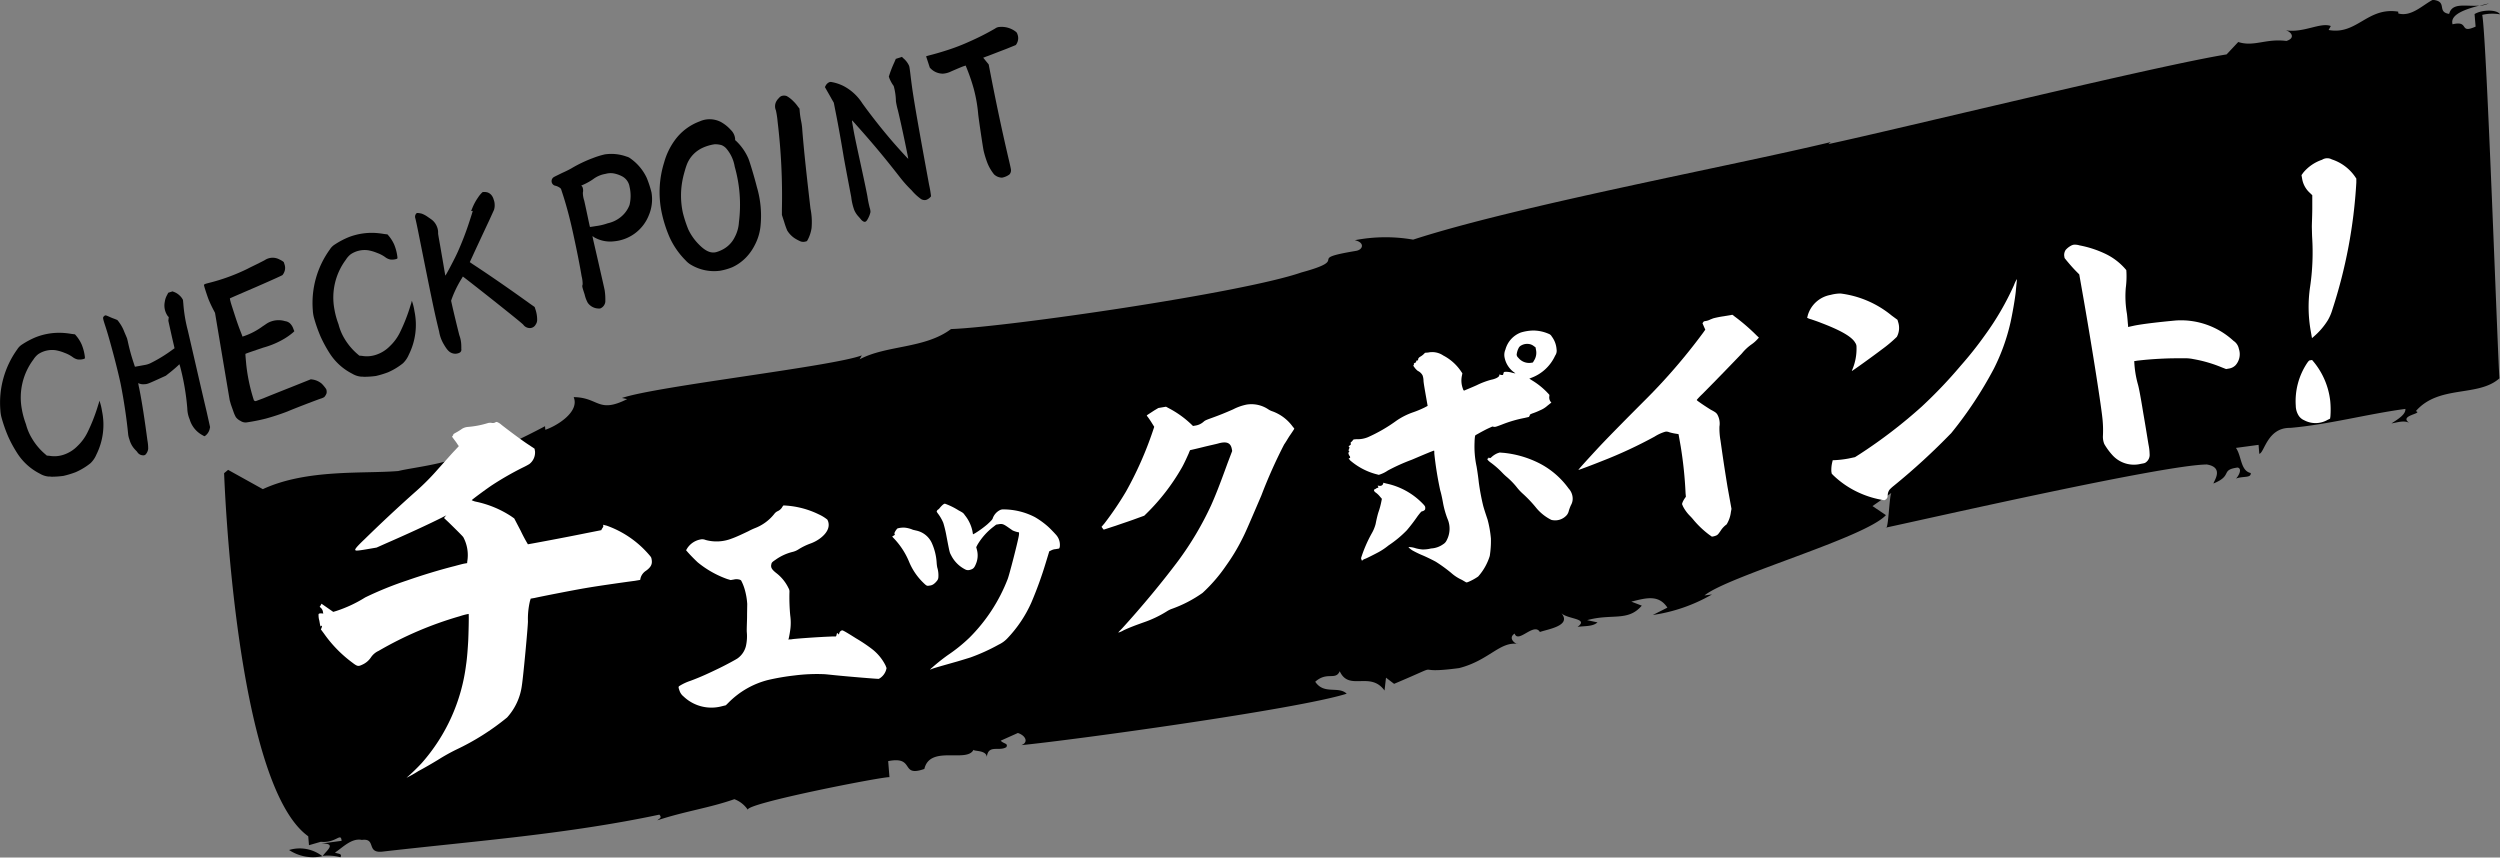
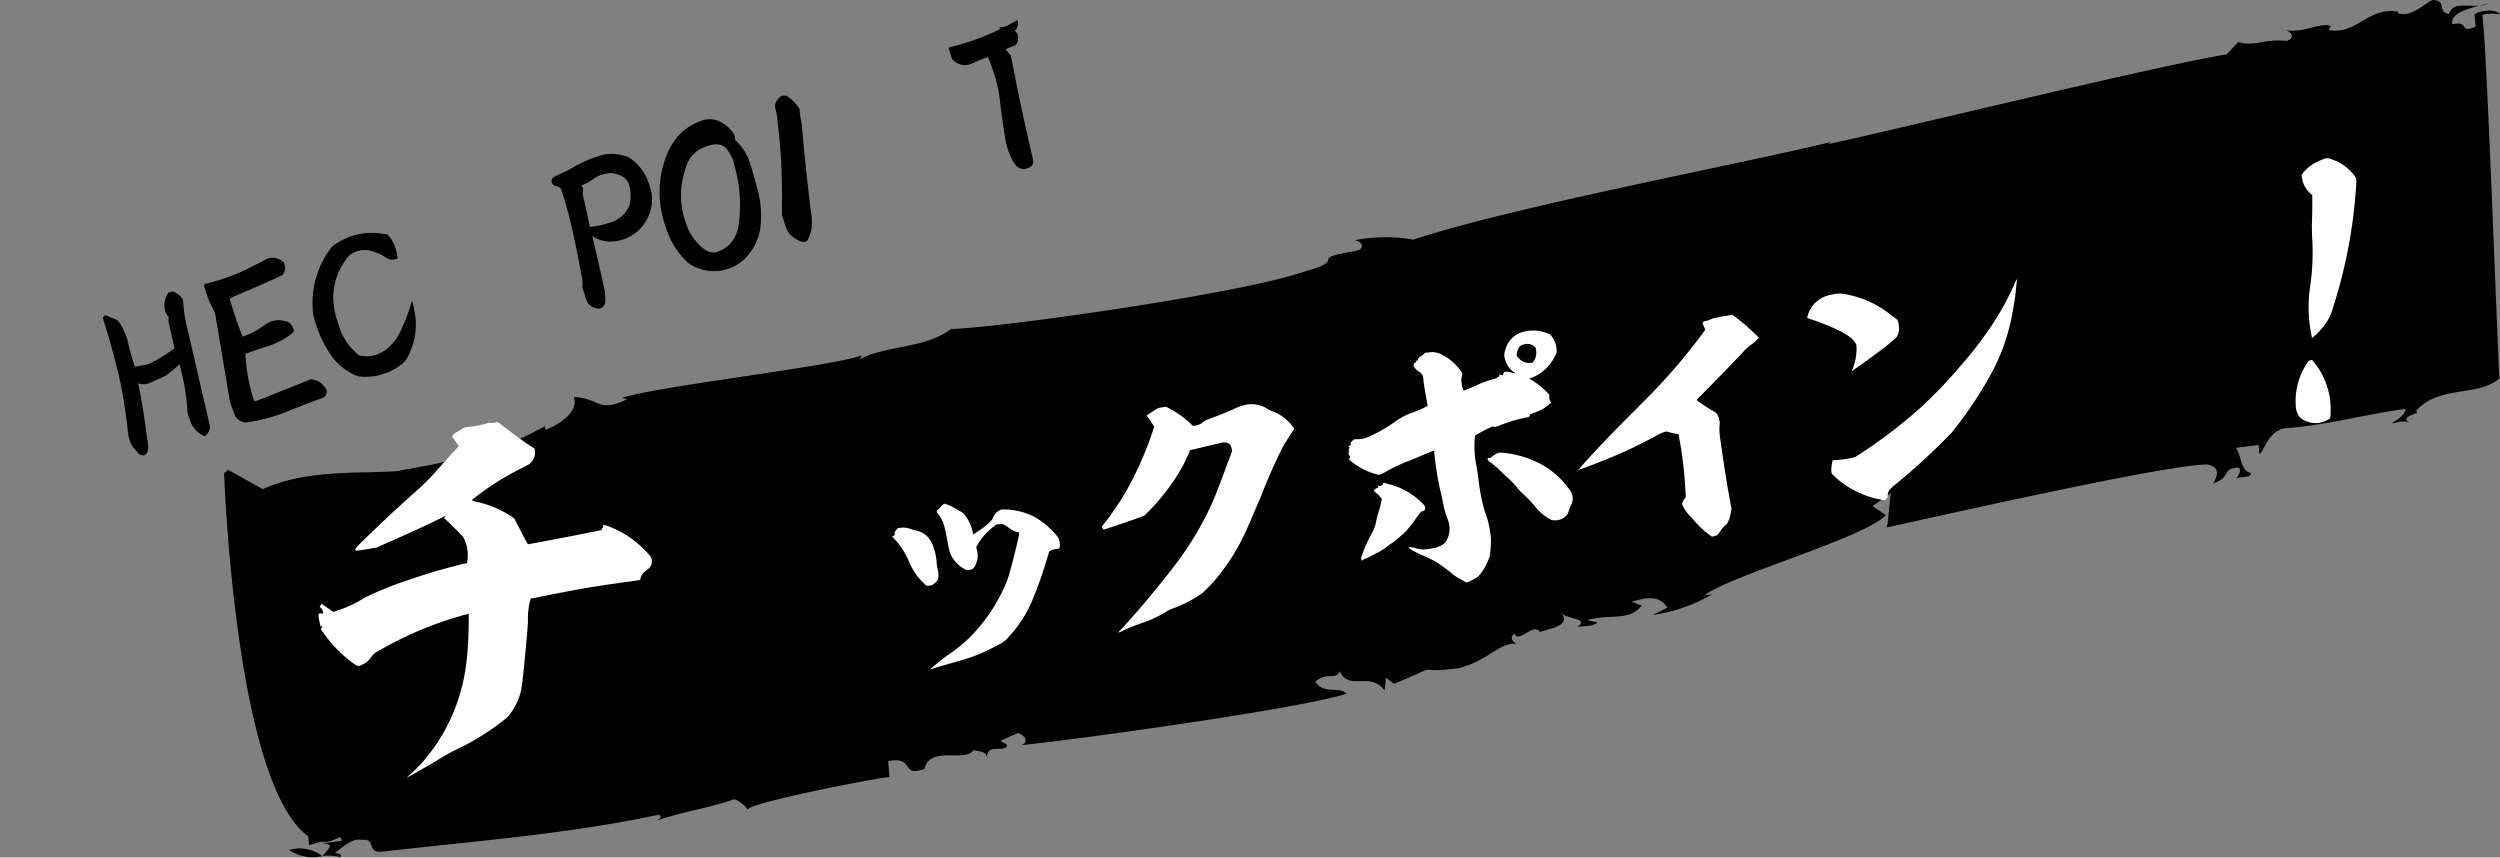
<svg xmlns="http://www.w3.org/2000/svg" width="125.44" height="43.028" viewBox="0 0 125.44 43.028">
  <rect x="0" y="0" width="125.44" height="43.028" fill="#808080" stroke="none" />
  <g id="グループ_7939" data-name="グループ 7939" transform="translate(-516.136 -2729.985)">
    <g id="グループ_7963" data-name="グループ 7963" transform="translate(527.383 2729.985)">
      <path id="パス_26652" data-name="パス 26652" d="M551.612,2835.56a2.176,2.176,0,0,0,1.67.31A1.845,1.845,0,0,0,551.612,2835.56Z" transform="translate(-548.355 -2792.91)" />
      <path id="パス_26653" data-name="パス 26653" d="M555.709,2836.453a.049.049,0,0,1,.008-.008H555.7A.1.1,0,0,1,555.709,2836.453Z" transform="translate(-550.769 -2793.486)" />
      <path id="パス_26654" data-name="パス 26654" d="M820.919,2730.4l-.473.121A1.315,1.315,0,0,0,820.919,2730.4Z" transform="translate(-707.282 -2730.231)" />
      <path id="パス_26655" data-name="パス 26655" d="M577.028,2768.983l-.065-.808c1.378-.273.578.83,1.816.392.281-1.215,2.142-.285,2.467-.964.007.091.639.006.667.364.073-.645.615-.263.979-.493.11-.2-.14-.161-.282-.325l.861-.386c.391.128.548.47.177.609,2.4-.229,13.84-1.794,16.322-2.58-.416-.4-1.14.062-1.579-.6.593-.532,1.017-.046,1.23-.528.467,1.025,1.527-.023,2.247.969l.074-.645.406.309c2.831-1.193.615-.437,3.262-.79,1.5-.381,2.054-1.362,2.958-1.21-.127.017-.533-.292-.171-.522.171.522.971-.582,1.267-.079.371-.14,1.631-.308,1.067-.958.283.324,1.423.262.823.7.379-.05.764-.011,1-.224l-.521-.112c1.246-.347,2.047.088,2.743-.729l-.524-.2c.748-.19,1.371-.365,1.809.3l-.734.37a8.307,8.307,0,0,0,2.972-1.031l-.378.051c1.193-.975,8.053-2.894,9.106-4.031l-.675-.454.965-.673c-.126.017-.155,1.919-.3,1.755,2.254-.481,13.948-3.15,16.113-3.169.9.151.325.862.333.953.986-.4.327-.679,1.21-.8.258.056.036.449-.083.554.37-.139.762-.011.741-.279-.518-.113-.451-.847-.742-1.26l1.135-.153.036.449c.253-.034.4-1.322,1.55-1.3,1.9-.163,3.89-.7,5.781-.953.022.269-.34.5-.7.728.253-.034.623-.174.891-.028-.543-.38.725-.459.333-.588,1.162-1.334,3.126-.689,4.195-1.647-.083-.986-.64-17.087-.863-18.235a2.214,2.214,0,0,1,.891-.028c-.15-.252-.913-.24-1.276-.012l.052.628c-.861.388-.283-.325-1.156-.116-.145-.494.645-.756,1.35-.94-.655.063-1.366-.183-1.521.418-.645-.095-.052-.628-.822-.705-.49.247-1.075.868-1.729.683l-.007-.091c-1.549-.245-2.067,1.184-3.49.921l.11-.2c-.525-.2-1.369.363-2.273.213.26.055.541.38.045.537-1.032-.134-1.632.309-2.417.052l-.585.623c-3.4.544-16.6,3.775-19.98,4.5l.117-.1c-5.122,1.227-15.742,3.2-20.953,4.894a8.077,8.077,0,0,0-2.927.029c.519.112.422.487.043.538-2.638.442-.112.37-2.728,1.081-2.971,1.031-14.779,2.738-17.575,2.839-1.319.992-3.246.8-4.587,1.52l.111-.2c-1.482.56-10.3,1.544-12.034,2.138l.26.057c-1.469.739-1.41-.084-2.683-.1.317.772-.927,1.481-1.423,1.638l-.015-.179a34.276,34.276,0,0,1-3.586,1.655l-.036-.449c-.964.672-2.987.853-3.737,1.043-1.771.147-4.6-.11-6.8.91l-1.743-.968-.2.166s.529,15.579,4.221,18.219l.037.448.595-.172c.769.079,1.006-.494,1.042-.047l-1.007.135c.755-.011.291.317.06.619a2.482,2.482,0,0,1,.888.069c.111-.2-.141-.162-.273-.236.363-.229.83-.745,1.348-.633.756-.1.186.7,1.068.583,4.669-.534,9.228-.871,13.861-1.852.141.162.014.179-.1.286,1.365-.455,2.624-.623,3.862-1.061a1.387,1.387,0,0,1,.682.543C569.642,2770.32,576.894,2768.91,577.028,2768.983Z" transform="translate(-543.645 -2729.985)" />
    </g>
    <g id="新しい温泉体験を知る" transform="translate(516.136 2731.334)">
      <g id="グループ_7964" data-name="グループ 7964">
-         <path id="パス_26656" data-name="パス 26656" d="M519.215,2771.368a3.688,3.688,0,0,1,.5.053l.183.023.034.04a1.856,1.856,0,0,1,.3.465,2.369,2.369,0,0,1,.162.62c.009.089.009.089-.076.116a.755.755,0,0,1-.282.019.646.646,0,0,1-.257-.121,1.633,1.633,0,0,0-.4-.209,2.171,2.171,0,0,0-.446-.132,1.258,1.258,0,0,0-.883.2,1.055,1.055,0,0,0-.241.271,3.178,3.178,0,0,0-.577,2.486,4.185,4.185,0,0,0,.208.758,2.628,2.628,0,0,0,.3.71,3.085,3.085,0,0,0,.66.786l.086.075.128.01a1.449,1.449,0,0,0,.7-.049,1.732,1.732,0,0,0,.711-.442,2.382,2.382,0,0,0,.493-.667,8.866,8.866,0,0,0,.549-1.407c.038-.1.052-.189.058-.2a2.761,2.761,0,0,1,.129.519,3.347,3.347,0,0,1-.283,2.187,1.285,1.285,0,0,1-.292.429,3.289,3.289,0,0,1-.749.453,4.534,4.534,0,0,1-.61.185,4.428,4.428,0,0,1-.605.042.607.607,0,0,0-.137-.008,1.028,1.028,0,0,1-.439-.144,2.9,2.9,0,0,1-1.145-1.039,6.61,6.61,0,0,1-.443-.815,7.41,7.41,0,0,1-.343-.98,1.762,1.762,0,0,1-.053-.349A4.581,4.581,0,0,1,517,2772.2a.78.78,0,0,1,.257-.255,4.082,4.082,0,0,1,.686-.362A3.216,3.216,0,0,1,519.215,2771.368Z" transform="translate(-516.136 -2756.017)" />
        <path id="パス_26657" data-name="パス 26657" d="M532.058,2766.287l.215-.069.071.028a.831.831,0,0,1,.272.167.78.78,0,0,1,.178.229c.006.018.011.1.02.186a7.454,7.454,0,0,0,.224,1.344c.329,1.412.649,2.826.945,4.075l.174.78-.016.076a.6.6,0,0,1-.151.293.88.88,0,0,1-.088.078c-.025.019-.038.012-.127-.04a1.328,1.328,0,0,1-.413-.347,1.31,1.31,0,0,1-.229-.446,1.484,1.484,0,0,1-.119-.552,12.014,12.014,0,0,0-.366-2.124l-.031-.092-.094.091c-.134.124-.353.307-.478.4l-.106.085-.439.2c-.467.211-.5.223-.647.228a.547.547,0,0,1-.248-.033l-.059-.022.009.028c.006.019.02.126.048.239.146.727.275,1.592.409,2.6a2.174,2.174,0,0,1,.039.435.513.513,0,0,1-.126.275.159.159,0,0,1-.14.045.344.344,0,0,1-.281-.165c-.021-.034-.08-.086-.114-.126a1.147,1.147,0,0,1-.278-.5,1.1,1.1,0,0,1-.069-.3c-.068-.712-.212-1.683-.372-2.488-.051-.248-.209-.92-.393-1.6s-.271-.982-.38-1.314c-.136-.415-.13-.427-.058-.49.047-.046.066-.052.162-.011.046.015.17.078.288.121s.2.079.213.085a1.219,1.219,0,0,1,.108.139,1.922,1.922,0,0,1,.241.452l.137.323.036.141a9.714,9.714,0,0,0,.276,1.031l.085.259.019-.005c.05-.006.361-.065.507-.091a1.11,1.11,0,0,0,.242-.078,7.261,7.261,0,0,0,1.092-.664c.066-.052.119-.079.125-.091s-.072-.313-.156-.693l-.152-.685.02-.189-.043-.038a.919.919,0,0,1-.156-.724.97.97,0,0,1,.115-.342Z" transform="translate(-523.616 -2752.947)" />
        <path id="パス_26658" data-name="パス 26658" d="M544.963,2762.125a1.3,1.3,0,0,1,.164.09l.055.043.036.111a.528.528,0,0,1,.013.321.591.591,0,0,1-.113.22c-.016.015-.356.175-1.33.6-.723.312-1.3.559-1.308.571a.738.738,0,0,0,.03.153c.021.1.1.326.217.694.163.5.231.67.355.986l.028.083.084-.027a3.454,3.454,0,0,0,.932-.491c.069-.042.2-.136.237-.157a1.122,1.122,0,0,1,.885-.1.441.441,0,0,1,.257.122.7.7,0,0,1,.165.283l.043.1-.063.061a3.214,3.214,0,0,1-.59.4,4.228,4.228,0,0,1-.9.36c-.5.17-.89.3-.9.317s.025.359.039.528a8.925,8.925,0,0,0,.352,1.7l.036.11.037.019.046.015.386-.143c.208-.087.838-.339,1.385-.555l1-.4.065.009a.935.935,0,0,1,.482.212,1.853,1.853,0,0,1,.224.274.388.388,0,0,1,.017.208.58.58,0,0,1-.114.189.741.741,0,0,1-.2.084c-.47.171-1.321.5-1.647.639a11.335,11.335,0,0,1-1.089.358,9.319,9.319,0,0,1-.93.186.442.442,0,0,1-.332-.068.663.663,0,0,1-.237-.189,1.56,1.56,0,0,1-.113-.25c-.034-.1-.1-.282-.139-.393l-.06-.215-.369-2.193-.366-2.184-.052-.1a6.075,6.075,0,0,1-.268-.566c-.058-.144-.2-.577-.227-.691-.024-.074.013-.085.212-.139a9.716,9.716,0,0,0,1.99-.727c.087-.049.3-.148.461-.229s.346-.172.39-.2A.713.713,0,0,1,544.963,2762.125Z" transform="translate(-530.944 -2750.457)" />
        <path id="パス_26659" data-name="パス 26659" d="M557.572,2758.94a3.775,3.775,0,0,1,.5.054l.183.022.034.04a1.88,1.88,0,0,1,.3.466,2.371,2.371,0,0,1,.162.619c.009.09.009.09-.075.116a.747.747,0,0,1-.283.019.623.623,0,0,1-.256-.121,1.637,1.637,0,0,0-.4-.208,2.131,2.131,0,0,0-.446-.133,1.256,1.256,0,0,0-.883.2,1.046,1.046,0,0,0-.241.271,3.177,3.177,0,0,0-.576,2.486,4.1,4.1,0,0,0,.208.758,2.609,2.609,0,0,0,.294.71,3.107,3.107,0,0,0,.661.786l.086.075.127.01a1.448,1.448,0,0,0,.7-.049,1.731,1.731,0,0,0,.711-.441,2.409,2.409,0,0,0,.493-.667,8.857,8.857,0,0,0,.549-1.407c.038-.1.052-.189.058-.2a2.755,2.755,0,0,1,.129.519,3.351,3.351,0,0,1-.283,2.188,1.3,1.3,0,0,1-.292.429,3.291,3.291,0,0,1-.749.453,4.558,4.558,0,0,1-.609.185,4.309,4.309,0,0,1-.606.041.68.68,0,0,0-.137-.007,1.039,1.039,0,0,1-.44-.145,2.9,2.9,0,0,1-1.145-1.039,6.723,6.723,0,0,1-.443-.815,7.4,7.4,0,0,1-.343-.98,1.752,1.752,0,0,1-.052-.349,4.575,4.575,0,0,1,.854-3.053.777.777,0,0,1,.257-.255,4.046,4.046,0,0,1,.686-.362A3.219,3.219,0,0,1,557.572,2758.94Z" transform="translate(-538.812 -2748.604)" />
-         <path id="パス_26660" data-name="パス 26660" d="M567.183,2754.919a1.064,1.064,0,0,1,.239.036,1.279,1.279,0,0,1,.315.174c.053.034.132.09.145.1a.812.812,0,0,1,.3.382.761.761,0,0,1,.056.328c0,.062.068.4.186,1.1.1.559.168,1.015.181,1.021s.466-.842.608-1.162a15.1,15.1,0,0,0,.606-1.578c.067-.205.159-.489.156-.5s-.022,0-.04,0l-.041,0,.041-.095a2.682,2.682,0,0,1,.312-.589,1.36,1.36,0,0,1,.223-.264.6.6,0,0,1,.242.014.441.441,0,0,1,.216.155.6.6,0,0,1,.1.212.691.691,0,0,1,.048.24.749.749,0,0,1-.034.275c-.013.024-.114.25-.234.513-.231.491-.673,1.437-.847,1.818l-.133.287.145.1c.867.567,1.882,1.271,2.841,1.962l.269.189.057.175a1.622,1.622,0,0,1,.068.457.4.4,0,0,1-.073.247.328.328,0,0,1-.3.178.407.407,0,0,1-.325-.171c-.083-.1-2.064-1.671-2.878-2.3l-.151-.115-.059.1a5.452,5.452,0,0,0-.505,1.037l-.026.079.042.19c.116.513.266,1.126.368,1.531a1.557,1.557,0,0,1,.1.518c0,.052.006.111,0,.141.015.108,0,.162-.064.214a.466.466,0,0,1-.379.041c-.161-.051-.271-.168-.44-.46a1.8,1.8,0,0,1-.228-.63c-.243-.992-.347-1.5-1.055-5.039-.065-.325-.128-.611-.137-.637a.242.242,0,0,1,.036-.236A.154.154,0,0,1,567.183,2754.919Z" transform="translate(-546.256 -2745.582)" />
        <path id="パス_26661" data-name="パス 26661" d="M586.5,2749.144a2.255,2.255,0,0,1,1.088.11.54.54,0,0,1,.21.105,2.466,2.466,0,0,1,.8.957,5.165,5.165,0,0,1,.242.737,2.056,2.056,0,0,1-.137,1.154,2.077,2.077,0,0,1-1.749,1.3,1.612,1.612,0,0,1-.985-.2c-.04-.028-.083-.065-.089-.053s.135.6.3,1.329.311,1.357.314,1.4a3.127,3.127,0,0,1,.029.562.411.411,0,0,1-.217.313c-.053.027-.084.027-.2.014a.678.678,0,0,1-.463-.28,1.6,1.6,0,0,1-.157-.418c-.13-.4-.133-.406-.1-.506a1.6,1.6,0,0,0-.052-.411c-.106-.638-.261-1.393-.425-2.145-.141-.647-.287-1.221-.478-1.833l-.13-.4-.034-.04a.653.653,0,0,0-.235-.118.237.237,0,0,1-.083-.442c.025-.018.2-.1.4-.2.243-.108.383-.183.47-.232a6.641,6.641,0,0,1,1.088-.52A4.168,4.168,0,0,1,586.5,2749.144Zm-.591,1.247a3.03,3.03,0,0,1-.534.293l-.062.03.028.022a.151.151,0,0,1,.043.067.465.465,0,0,1,.013.26,1.25,1.25,0,0,0,.068.4c.135.6.277,1.317.289,1.322s.236-.034.4-.058a2.817,2.817,0,0,0,.494-.127,1.532,1.532,0,0,0,.576-.256,1.429,1.429,0,0,0,.515-.663,1.988,1.988,0,0,0,0-.916.717.717,0,0,0-.4-.533,1.486,1.486,0,0,0-.405-.135.922.922,0,0,0-.394.024A1.414,1.414,0,0,0,585.909,2750.391Z" transform="translate(-556.151 -2742.747)" />
        <path id="パス_26662" data-name="パス 26662" d="M599.805,2744.826a1.226,1.226,0,0,1,.359.119,1.91,1.91,0,0,1,.5.4.7.7,0,0,1,.217.44l0,.07.059.052a2.685,2.685,0,0,1,.6.857c.079.178.336,1.053.431,1.44a5.094,5.094,0,0,1,.179,2.02,2.623,2.623,0,0,1-.3.932,2.506,2.506,0,0,1-.471.639,2.3,2.3,0,0,1-.631.436,2.967,2.967,0,0,1-.631.181,2.268,2.268,0,0,1-1.45-.3,1.1,1.1,0,0,1-.268-.219,3.958,3.958,0,0,1-.8-1.149,6.465,6.465,0,0,1-.384-1.171,4.984,4.984,0,0,1,.106-2.6,3.462,3.462,0,0,1,.541-1.12,2.694,2.694,0,0,1,1.24-.936A1.216,1.216,0,0,1,599.805,2744.826Zm-.67,1.476a1.526,1.526,0,0,0-.7.846c-.044.117-.134.44-.163.572a4.076,4.076,0,0,0-.01,1.795,6.423,6.423,0,0,0,.269.82,2.685,2.685,0,0,0,.525.749c.326.334.595.462.872.394a1.676,1.676,0,0,0,.389-.166,1.384,1.384,0,0,0,.548-.593,1.806,1.806,0,0,0,.208-.748,7,7,0,0,0-.212-2.783,1.861,1.861,0,0,0-.424-.913.635.635,0,0,0-.24-.168,1.176,1.176,0,0,0-.345-.042A2.208,2.208,0,0,0,599.135,2746.3Z" transform="translate(-563.996 -2740.175)" />
        <path id="パス_26663" data-name="パス 26663" d="M611.843,2741.9a1.477,1.477,0,0,1,.333.259,1.794,1.794,0,0,1,.237.281l.071.089.011.129a4.083,4.083,0,0,0,.073.506,2.969,2.969,0,0,1,.058.46c.1,1.229.231,2.37.408,3.912a3.439,3.439,0,0,1,.056.99,1.832,1.832,0,0,1-.2.6l-.034.053-.065.02a.438.438,0,0,1-.236,0,2.173,2.173,0,0,1-.324-.171,1.263,1.263,0,0,1-.363-.383,4.051,4.051,0,0,1-.152-.43l-.114-.35,0-.276a31.2,31.2,0,0,0-.214-4.391,4.752,4.752,0,0,0-.085-.574.517.517,0,0,1,.016-.453.7.7,0,0,1,.122-.161.448.448,0,0,1,.113-.1A.388.388,0,0,1,611.843,2741.9Z" transform="translate(-572.369 -2738.429)" />
-         <path id="パス_26664" data-name="パス 26664" d="M620.934,2737.161l.308-.1.061.062a1.077,1.077,0,0,1,.28.348c.03.061.034.07.074.383.087.736.137,1.076.317,2.129.245,1.407.424,2.359.628,3.484a5.549,5.549,0,0,1,.1.589.52.52,0,0,1-.249.182.343.343,0,0,1-.251-.042,2.56,2.56,0,0,1-.474-.439,6.192,6.192,0,0,1-.6-.673c-.82-1.051-1.4-1.742-2.323-2.77-.049-.055-.064-.071-.068-.05s.024.166.056.359c.059.337.107.576.37,1.786.245,1.123.322,1.515.346,1.65a5.5,5.5,0,0,0,.116.574.706.706,0,0,1,.038.212,1.226,1.226,0,0,1-.121.323c-.076.146-.126.182-.2.167a.4.4,0,0,1-.167-.131c-.034-.04-.1-.12-.117-.135a1.159,1.159,0,0,1-.208-.32,2.818,2.818,0,0,1-.152-.653c-.2-1.047-.354-1.863-.392-2.1-.095-.571-.242-1.43-.406-2.242l-.077-.393-.1-.173c-.052-.095-.15-.268-.22-.388l-.126-.224.032-.061a.386.386,0,0,1,.178-.179.2.2,0,0,1,.13-.011,2.159,2.159,0,0,1,.628.216,2.489,2.489,0,0,1,.908.849c.476.663,1.089,1.434,1.618,2.038.264.3.682.76.688.747s-.3-1.521-.519-2.43a3.7,3.7,0,0,1-.1-.458,3.06,3.06,0,0,0-.09-.683.29.29,0,0,0-.07-.15,1.919,1.919,0,0,1-.162-.305l-.034-.1.041-.125a5.424,5.424,0,0,1,.232-.583Z" transform="translate(-575.986 -2735.556)" />
-         <path id="パス_26665" data-name="パス 26665" d="M633.47,2733.333a1.168,1.168,0,0,1,.82.237.205.205,0,0,1,.08.117.541.541,0,0,1-.023.465.289.289,0,0,1-.062.091l-.474.192c-.651.249-.75.29-.925.356-.084.027-.174.066-.193.072l-.037.012.276.339.015.076c.315,1.65.643,3.215,1.014,4.787.048.208.093.408.089.429a.3.3,0,0,1-.079.229.9.9,0,0,1-.371.159.594.594,0,0,1-.4-.166,2.261,2.261,0,0,1-.321-.539,4.936,4.936,0,0,1-.2-.638c-.042-.19-.259-1.669-.273-1.837a7.459,7.459,0,0,0-.222-1.272,9.693,9.693,0,0,0-.394-1.137l-.012-.036-.13.042c-.165.063-.427.177-.607.255a1.08,1.08,0,0,1-.407.11.866.866,0,0,1-.594-.238l-.062-.062-.187-.571.094-.03c.342-.089.56-.148.98-.283a10.081,10.081,0,0,0,1.08-.417,12.875,12.875,0,0,0,1.309-.663A.4.4,0,0,1,633.47,2733.333Z" transform="translate(-583.323 -2733.329)" />
+         <path id="パス_26665" data-name="パス 26665" d="M633.47,2733.333a1.168,1.168,0,0,1,.82.237.205.205,0,0,1,.08.117.541.541,0,0,1-.023.465.289.289,0,0,1-.062.091l-.474.192l-.037.012.276.339.015.076c.315,1.65.643,3.215,1.014,4.787.048.208.093.408.089.429a.3.3,0,0,1-.079.229.9.9,0,0,1-.371.159.594.594,0,0,1-.4-.166,2.261,2.261,0,0,1-.321-.539,4.936,4.936,0,0,1-.2-.638c-.042-.19-.259-1.669-.273-1.837a7.459,7.459,0,0,0-.222-1.272,9.693,9.693,0,0,0-.394-1.137l-.012-.036-.13.042c-.165.063-.427.177-.607.255a1.08,1.08,0,0,1-.407.11.866.866,0,0,1-.594-.238l-.062-.062-.187-.571.094-.03c.342-.089.56-.148.98-.283a10.081,10.081,0,0,0,1.08-.417,12.875,12.875,0,0,0,1.309-.663A.4.4,0,0,1,633.47,2733.333Z" transform="translate(-583.323 -2733.329)" />
      </g>
    </g>
    <g id="新しい温泉体験を知る-2" data-name="新しい温泉体験を知る" transform="translate(532.117 2737.922)">
      <g id="グループ_7965" data-name="グループ 7965">
        <path id="パス_26666" data-name="パス 26666" d="M562.7,2782.7a4.626,4.626,0,0,0,1.041-.2.492.492,0,0,1,.158-.007.278.278,0,0,0,.177-.011.213.213,0,0,1,.094-.035.738.738,0,0,1,.246.154c.393.307,1.035.786,1.349.989l.3.2.024.134a.731.731,0,0,1-.287.639,3.67,3.67,0,0,1-.328.174,15.278,15.278,0,0,0-1.52.87c-.286.187-1.044.749-1.04.768a.829.829,0,0,0,.233.079,5.154,5.154,0,0,1,1.74.724l.159.111.33.632a7.547,7.547,0,0,0,.356.666c.02,0,1.756-.32,2.91-.556l.77-.152.045-.086c.048-.068.064-.089.057-.128l-.01-.058.187.047a5.017,5.017,0,0,1,2.081,1.413c.15.171.15.171.17.286.04.229-.033.38-.281.56a.643.643,0,0,0-.275.362l-.022.1-.271.046c-.487.064-1.77.244-2.447.36-.7.119-2.256.426-2.581.5l-.193.033-.038.125a3.934,3.934,0,0,0-.1,1.019c0,.236-.224,2.693-.308,3.238a2.967,2.967,0,0,1-.738,1.581,12.286,12.286,0,0,1-2.565,1.619,9.823,9.823,0,0,0-.906.509c-.27.165-.7.415-.977.56a6.559,6.559,0,0,1-.6.339,10.111,10.111,0,0,0,.766-.741,9.172,9.172,0,0,0,2.223-4.922c.056-.364.088-.86.108-1.2.014-.258.043-1.344.02-1.36a3.1,3.1,0,0,0-.438.114,17.965,17.965,0,0,0-4.077,1.74.933.933,0,0,0-.382.321,1.013,1.013,0,0,1-.433.369c-.2.094-.242.1-.494-.093a6.341,6.341,0,0,1-1.433-1.465l-.156-.209.028-.064c.029-.064.038-.124.019-.121s-.019,0-.036.025c-.035.026-.038.007-.088-.28a.955.955,0,0,1-.038-.328c.032-.044.113-.038.193-.033l.042.013-.017-.1a.33.33,0,0,0-.092-.181l-.072-.066.048-.068.045-.086.589.41.152-.046a6.566,6.566,0,0,0,1.454-.681,17.317,17.317,0,0,1,2.1-.851c.77-.269,1.658-.539,2.4-.725.19-.052.4-.108.477-.121l.135-.023.006-.08a1.91,1.91,0,0,0-.2-1.225c-.052-.07-.39-.405-.75-.756l-.214-.2.048-.067.067-.071-.055.029c-.8.412-2.058.981-3.02,1.4l-.425.19-.522.089c-.426.073-.506.068-.529.052-.045-.031-.072-.067.458-.57.73-.715,1.67-1.6,2.584-2.408a12.029,12.029,0,0,0,1.1-1.112c.334-.371.7-.788.817-.907l.218-.234-.052-.07a2.42,2.42,0,0,0-.159-.228l-.13-.175.048-.067c.032-.044.051-.048.013-.042s0-.02.141-.1a2.972,2.972,0,0,0,.305-.19A.669.669,0,0,1,562.7,2782.7Z" transform="translate(-555.225 -2769.214)" fill="#fff" />
-         <path id="パス_26667" data-name="パス 26667" d="M604.676,2792.833a4.434,4.434,0,0,1,1.771.448,2.026,2.026,0,0,1,.427.262.544.544,0,0,1,.049.117c.08.292-.081.585-.431.84a1.863,1.863,0,0,1-.478.249,3.171,3.171,0,0,0-.572.279.933.933,0,0,1-.314.137,2.5,2.5,0,0,0-.861.4c-.139.094-.189.13-.2.216-.042.16.018.261.232.433a2.1,2.1,0,0,1,.629.77.319.319,0,0,1,.047.187,9.638,9.638,0,0,0,.04,1.191,2.649,2.649,0,0,1,.011.625,5.28,5.28,0,0,1-.09.531l-.02.045.041-.007c.027,0,.112,0,.18-.016.429-.046,1.35-.106,1.882-.127.139-.01.267,0,.281-.007s.034-.047.041-.09.016-.073.029-.075.03.009.049.034l.035.036.018-.059a.2.2,0,0,1,.143-.151c.028,0,.055-.009.7.4a8.061,8.061,0,0,1,.767.51,2.4,2.4,0,0,1,.714.852l.051.131-.025.1a.762.762,0,0,1-.271.381.361.361,0,0,1-.1.059c-.041.008-1.529-.114-2.19-.182-.158-.015-.4-.043-.517-.051a8.792,8.792,0,0,0-1.5.061,11.634,11.634,0,0,0-1.356.232,4.269,4.269,0,0,0-1.985,1.148l-.121.118-.189.046a2.023,2.023,0,0,1-1.934-.49.618.618,0,0,1-.2-.286c-.056-.157-.063-.2-.013-.234a2.592,2.592,0,0,1,.56-.263c.542-.2.96-.4,1.454-.638.35-.171.84-.436.915-.491a1.076,1.076,0,0,0,.415-.614,2.25,2.25,0,0,0,.043-.717c-.006-.195.015-.559.015-.8,0-.167.008-.516.008-.6a3.4,3.4,0,0,0-.131-.743,2.359,2.359,0,0,0-.174-.43.2.2,0,0,0-.108-.051.547.547,0,0,0-.253,0l-.165.028-.179-.053a4.979,4.979,0,0,1-1.473-.834c-.152-.141-.34-.332-.48-.488l-.106-.121.065-.108a1.019,1.019,0,0,1,.657-.433.431.431,0,0,1,.258.025,2.078,2.078,0,0,0,1.314-.071c.239-.083.6-.257.825-.364a3.391,3.391,0,0,1,.326-.154,2.286,2.286,0,0,0,.975-.709.457.457,0,0,1,.159-.139.5.5,0,0,0,.234-.193C604.629,2792.884,604.663,2792.836,604.676,2792.833Z" transform="translate(-581.344 -2775.409)" fill="#fff" />
        <path id="パス_26668" data-name="パス 26668" d="M626.274,2793.815a1.4,1.4,0,0,1,.385.1c.016.011.1.024.163.042a1.11,1.11,0,0,1,.8.629,2.812,2.812,0,0,1,.242.975,2,2,0,0,0,.029.245,1.346,1.346,0,0,1,.058.492.3.3,0,0,1-.079.194.8.8,0,0,1-.156.153.411.411,0,0,1-.212.077c-.123.021-.137.024-.307-.142a3.11,3.11,0,0,1-.724-1.073,3.809,3.809,0,0,0-.787-1.187l-.053-.061.064-.039c.039-.021.05-.036.064-.039s0-.028-.01-.054-.009-.054.057-.163c.045-.063.079-.111.107-.115A1.11,1.11,0,0,1,626.274,2793.815Zm2-1.206a3.525,3.525,0,0,1,.695.341c.218.116.234.127.31.239a1.882,1.882,0,0,1,.378.785l.031.176.116-.062a5.02,5.02,0,0,0,.6-.437c.207-.189.266-.254.282-.326a.743.743,0,0,1,.328-.377.348.348,0,0,1,.2-.049,3.439,3.439,0,0,1,1.577.385,4.084,4.084,0,0,1,.629.449c.117.1.34.332.446.453a.752.752,0,0,1,.175.6c-.018.06-.029.075-.042.078l-.178.03a.545.545,0,0,0-.214.064l-.092.043-.17.558a19.307,19.307,0,0,1-.731,2.019,6.318,6.318,0,0,1-1.22,1.81,1.422,1.422,0,0,1-.414.294,9.527,9.527,0,0,1-1.424.647c-.107.033-.4.125-.657.2-.483.138-.887.249-1.181.341-.094.031-.171.072-.187.061a9.788,9.788,0,0,1,.9-.726,8,8,0,0,0,1.075-.866,8.466,8.466,0,0,0,1.923-2.947c.078-.195.5-1.826.561-2.184.017-.143.012-.169-.029-.163a1.232,1.232,0,0,1-.284-.091l-.241-.167c-.225-.156-.284-.174-.463-.144l-.123.021-.137.107a3.156,3.156,0,0,0-.8.9l-.063.122.042.16a1.088,1.088,0,0,1-.062.693c-.078.194-.14.246-.3.288a.313.313,0,0,1-.2-.008,1.593,1.593,0,0,1-.731-.71c-.086-.167-.074-.1-.239-.961a5.708,5.708,0,0,0-.163-.683,2.137,2.137,0,0,0-.263-.457c-.074-.1-.076-.112-.054-.144.011-.016.02-.045.034-.048a.376.376,0,0,0,.109-.1,1.286,1.286,0,0,1,.143-.15A.282.282,0,0,1,628.277,2792.61Z" transform="translate(-596.848 -2775.276)" fill="#fff" />
        <path id="パス_26669" data-name="パス 26669" d="M654.188,2780.431l.384-.065.156.084a4.932,4.932,0,0,1,1.113.8l.086.083.137-.023a.789.789,0,0,0,.4-.195c.061-.052.086-.071.378-.176.438-.158.675-.255,1.094-.438a2.61,2.61,0,0,1,.677-.241,1.524,1.524,0,0,1,1.1.243.841.841,0,0,0,.215.1,2.166,2.166,0,0,1,.992.749l.09.11-.02.046c-.012.016-.1.156-.19.283s-.208.342-.3.469a25.218,25.218,0,0,0-1.144,2.562c-.74,1.728-.8,1.864-.979,2.214a9.706,9.706,0,0,1-.787,1.3,7.9,7.9,0,0,1-1.184,1.373,6.361,6.361,0,0,1-1.578.813,1.344,1.344,0,0,0-.232.123,5.617,5.617,0,0,1-1.159.547c-.372.134-.664.239-.99.392a1.161,1.161,0,0,1-.262.115c-.016-.011.081-.1.177-.2.994-1.089,2.041-2.354,2.829-3.409a15.87,15.87,0,0,0,1.643-2.773c.2-.452.38-.886.827-2.118l.232-.611-.017-.094c-.054-.311-.254-.4-.658-.291-.094.031-.461.107-.8.192s-.623.148-.637.151a1.653,1.653,0,0,0-.07.165c-.081.181-.243.543-.363.744a10.534,10.534,0,0,1-1.747,2.262l-.12.118-.278.1c-.411.154-.611.216-1.17.409-.281.09-.52.172-.547.177-.038.021-.038.021-.094-.053l-.055-.074.152-.179a16.08,16.08,0,0,0,1.075-1.59,17.987,17.987,0,0,0,1.344-3.028l.074-.222-.118-.189c-.06-.1-.155-.238-.192-.287s-.072-.085-.06-.1.2-.132.366-.243Z" transform="translate(-612.048 -2767.896)" fill="#fff" />
        <path id="パス_26670" data-name="パス 26670" d="M690.891,2771.083a1.966,1.966,0,0,1,.762.162.289.289,0,0,1,.165.139,1.2,1.2,0,0,1,.24.641.421.421,0,0,1-.071.318,2.126,2.126,0,0,1-1.16,1.1c-.066.025-.119.049-.132.051s.048.033.112.078a3.751,3.751,0,0,1,.769.606l.122.132,0,.056a.377.377,0,0,0,.047.271l.053.06-.2.16a1.24,1.24,0,0,1-.369.23,3.41,3.41,0,0,1-.342.142c-.094.03-.171.071-.168.084s-.009.029-.018.059l-.034.048-.217.05a6.315,6.315,0,0,0-1.14.334c-.264.1-.33.126-.4.111l-.073-.015-.248.113c-.13.064-.323.167-.426.226l-.18.1-.018.059a2.334,2.334,0,0,0-.021.281,4.754,4.754,0,0,0,.1,1.222c.056.324.1.678.112.8a11.556,11.556,0,0,0,.22,1.174c.04.146.073.253.222.7a5.543,5.543,0,0,1,.166.946,4.8,4.8,0,0,1-.058.874,2.787,2.787,0,0,1-.581,1.031,2.721,2.721,0,0,1-.528.285l-.069.012-.22-.129a2.1,2.1,0,0,1-.542-.353,7.578,7.578,0,0,0-.76-.552c-.094-.053-.358-.189-.633-.31a4.884,4.884,0,0,1-.555-.267c-.1-.067-.2-.148-.184-.164a1.111,1.111,0,0,1,.363.063,2.1,2.1,0,0,0,.32.057,1.621,1.621,0,0,0,.443-.049,1.148,1.148,0,0,0,.611-.215.435.435,0,0,0,.166-.181,1.241,1.241,0,0,0,.048-1.094,4.5,4.5,0,0,1-.227-.811c-.037-.217-.1-.5-.134-.6a17.256,17.256,0,0,1-.3-1.857c0-.084,0-.139-.012-.151s-.516.2-1.119.457a9.676,9.676,0,0,0-1.2.54,1.575,1.575,0,0,1-.362.187l-.093.031-.193-.051a3.3,3.3,0,0,1-1.248-.678l-.074-.1.041-.007c.04-.007.038-.021.034-.048a.105.105,0,0,0-.026-.066c-.035-.035-.07-.155-.056-.157s.014,0,.011-.016.009-.029.02-.046l.025-.017-.032-.023-.035-.035.025-.018c.011-.016.022-.032.02-.045s0-.027.009-.03.025-.018-.012-.067c-.018-.025-.034-.036-.02-.039a.243.243,0,0,0,.063-.039c.039-.02.05-.036.041-.09s-.01-.054.041-.09a.415.415,0,0,0,.07-.082l.036-.034.139-.011a1.351,1.351,0,0,0,.575-.1,7.782,7.782,0,0,0,1.434-.83,3.478,3.478,0,0,1,.843-.423,4.965,4.965,0,0,0,.565-.236l.155-.082-.093-.528c-.052-.3-.109-.622-.114-.732a.829.829,0,0,0-.047-.27.505.505,0,0,0-.237-.224.914.914,0,0,1-.154-.155c-.073-.1-.092-.124-.065-.128s.023-.031.018-.058.007-.043.059-.066.063-.039.059-.066-.007-.041.047-.05.052-.023.05-.037c-.009-.054.036-.117.113-.158a.924.924,0,0,0,.15-.109l.084-.084.153-.012a.986.986,0,0,1,.76.148,2.421,2.421,0,0,1,.866.757l.094.137-.022.115a1.166,1.166,0,0,0,.044.647c.033.1.049.117.1.093.025-.017.289-.118.59-.254a4.044,4.044,0,0,1,.741-.28,1.087,1.087,0,0,0,.267-.087c.077-.041.139-.094.132-.134s-.007-.041.066-.026a.245.245,0,0,0,.1.011c.013,0,.027-.005.043-.077s.029-.074.071-.081a1.03,1.03,0,0,1,.375.047,1.375,1.375,0,0,0,.146.03c.014,0-.018-.025-.067-.058a1.207,1.207,0,0,1-.466-.727.668.668,0,0,1,.04-.411,1.265,1.265,0,0,1,.78-.857A2.34,2.34,0,0,1,690.891,2771.083Zm-7.531,7.638.163.041a3.557,3.557,0,0,1,1.812,1c.138.143.14.157.132.269,0,.057-.079.111-.161.125-.027.005-.052.023-.213.232a8.829,8.829,0,0,1-.551.721,5.536,5.536,0,0,1-.911.754,3.361,3.361,0,0,1-.492.334c-.232.124-.646.334-.688.341a.606.606,0,0,0-.091.043c-.039.021-.047.05-.061.052s-.044-.09-.051-.13a6.677,6.677,0,0,1,.531-1.232,1.922,1.922,0,0,0,.2-.479c.022-.116.075-.376.138-.581a3.789,3.789,0,0,0,.154-.57l.022-.114-.087-.1a1.061,1.061,0,0,0-.237-.224c-.064-.044-.092-.124-.054-.144a.26.26,0,0,0,.077-.041.263.263,0,0,1,.092-.043c.041-.007.041-.007.016-.072l-.021-.039.087.013a.189.189,0,0,0,.123-.021.2.2,0,0,0,.07-.081Zm5.842-1.515c.014,0,.115.008.229.017a5.083,5.083,0,0,1,1.8.541,4.145,4.145,0,0,1,1.432,1.245.758.758,0,0,1,.2.438.647.647,0,0,1-.084.4,2.119,2.119,0,0,0-.106.282.512.512,0,0,1-.1.212.776.776,0,0,1-.776.244,2.315,2.315,0,0,1-.753-.595,6.319,6.319,0,0,0-.693-.731,2.451,2.451,0,0,1-.26-.275,3.764,3.764,0,0,0-.5-.527,2.765,2.765,0,0,1-.253-.235,4.331,4.331,0,0,0-.6-.524c-.131-.1-.186-.176-.132-.186.014,0,.025-.018.036-.034.023-.032.023-.032.041-.007s.059.018.107-.032a1.027,1.027,0,0,1,.278-.187A1.06,1.06,0,0,1,689.2,2777.207Zm1.061-5.362a.287.287,0,0,0-.107.116.937.937,0,0,0-.1.337.233.233,0,0,0,.083.153.694.694,0,0,0,.623.255l.109-.018.054-.093a.714.714,0,0,0,.1-.546l-.022-.122-.08-.056a.5.5,0,0,0-.3-.115A.6.6,0,0,0,690.263,2771.845Z" transform="translate(-629.937 -2762.436)" fill="#fff" />
        <path id="パス_26671" data-name="パス 26671" d="M717.138,2769.2l.438-.075.131.1a9.922,9.922,0,0,1,1.1.954l.1.094-.048.049a1.7,1.7,0,0,1-.329.293,2.407,2.407,0,0,0-.473.444c-.524.548-1.3,1.35-1.983,2.038a3.868,3.868,0,0,0-.275.284c-.022.031-.022.031.235.21.145.1.351.232.461.3.218.115.267.149.324.236a.93.93,0,0,1,.107.608,3.507,3.507,0,0,0,.053.7c.115.816.182,1.277.351,2.321l.2,1.109-.029.157a1.534,1.534,0,0,1-.216.622,1.168,1.168,0,0,0-.308.331c-.1.143-.124.175-.188.214a.731.731,0,0,1-.159.055l-.082.014-.128-.089a4.7,4.7,0,0,1-.777-.731,2.579,2.579,0,0,0-.193-.217,1.924,1.924,0,0,1-.353-.482l-.049-.117.027-.088a1.284,1.284,0,0,1,.1-.184l.067-.095-.015-.164a20.3,20.3,0,0,0-.246-2.367l-.107-.608-.074-.015a2.493,2.493,0,0,1-.4-.085.34.34,0,0,0-.188-.024,2.074,2.074,0,0,0-.536.244,22.638,22.638,0,0,1-2.661,1.236c-.421.169-1.149.446-1.164.436s.516-.59.943-1.052c.321-.348.894-.933,1.242-1.285.263-.268.395-.4,1.1-1.108a29.553,29.553,0,0,0,2.944-3.4l.136-.19-.069-.155-.072-.169.034-.047c.034-.049.034-.049.143-.066a.742.742,0,0,0,.187-.06c.039-.021.119-.048.171-.071A4.691,4.691,0,0,1,717.138,2769.2Z" transform="translate(-646.632 -2761.268)" fill="#fff" />
        <path id="パス_26672" data-name="パス 26672" d="M739.608,2765.414a5.015,5.015,0,0,1,2.565,1.106l.291.214.035.119a.936.936,0,0,1-.068.736,6.631,6.631,0,0,1-.75.63c-.423.323-1.487,1.09-1.5,1.078s.006-.042.027-.088a2.7,2.7,0,0,0,.2-1.12.326.326,0,0,0-.063-.2c-.166-.306-.731-.627-1.713-1-.167-.069-.392-.142-.5-.18a.8.8,0,0,1-.2-.077c0-.014.018-.059.033-.131a1.457,1.457,0,0,1,1.147-1.018A1.957,1.957,0,0,1,739.608,2765.414Zm8.845-.721c.014,0-.034.368-.051.594-.034.368-.168,1.128-.27,1.591a10.073,10.073,0,0,1-.835,2.315,19.833,19.833,0,0,1-2.129,3.218,32.883,32.883,0,0,1-2.891,2.653,1.825,1.825,0,0,0-.207.188.479.479,0,0,0-.094.267,1.24,1.24,0,0,1-.02.128.231.231,0,0,1-.159.139,4.73,4.73,0,0,1-1.25-.371,4.581,4.581,0,0,1-1.313-.889l-.069-.072-.019-.109a1.686,1.686,0,0,1,.045-.467l.024-.1.057,0a5.127,5.127,0,0,0,.747-.086l.313-.067.241-.153a25.043,25.043,0,0,0,3.108-2.384,23.349,23.349,0,0,0,1.965-2.063,18.225,18.225,0,0,0,1.213-1.53,13.941,13.941,0,0,0,1.45-2.5A1.753,1.753,0,0,1,748.453,2764.693Z" transform="translate(-663.237 -2758.624)" fill="#fff" />
-         <path id="パス_26673" data-name="パス 26673" d="M769.944,2760.409a.783.783,0,0,1,.3.032,5.3,5.3,0,0,1,1.333.44,3.087,3.087,0,0,1,.928.7l.087.1.008.125a4.541,4.541,0,0,1-.034.771,5.084,5.084,0,0,0,.059,1.3c.029.245.044.493.053.548l.006.111.3-.066c.436-.088,1.2-.177,2.1-.261a3.885,3.885,0,0,1,2.888,1.023.613.613,0,0,1,.268.4.832.832,0,0,1-.166.822.6.6,0,0,1-.351.171l-.123.022-.2-.078a6.8,6.8,0,0,0-1.442-.422,2.019,2.019,0,0,0-.5-.04,18.164,18.164,0,0,0-2.321.119l-.151.026.007.04a5.072,5.072,0,0,0,.186,1.138c.035.12.115.5.263,1.417.121.69.235,1.422.269,1.611a2.455,2.455,0,0,1,.051.451.461.461,0,0,1-.194.423c-.05.037-.091.044-.242.07a1.454,1.454,0,0,1-1.431-.437,3.216,3.216,0,0,1-.407-.557.962.962,0,0,1-.069-.392,5.626,5.626,0,0,0-.015-.8c-.054-.631-.5-3.466-.932-5.953l-.24-1.365-.154-.155c-.188-.191-.331-.361-.474-.531l-.108-.135-.019-.109a.464.464,0,0,1,.074-.3.972.972,0,0,1,.234-.193A.523.523,0,0,1,769.944,2760.409Z" transform="translate(-681.884 -2756.066)" fill="#fff" />
        <path id="パス_26674" data-name="パス 26674" d="M798.615,2759.794l.088-.015.093.11a3.746,3.746,0,0,1,.818,1.951,4.569,4.569,0,0,1,.008.773l-.017.111-.118.057a1.211,1.211,0,0,1-1.183.021.614.614,0,0,1-.28-.24.949.949,0,0,1-.139-.481,3.45,3.45,0,0,1,.572-2.152C798.544,2759.806,798.562,2759.8,798.615,2759.794Zm1.078-10.079a2.271,2.271,0,0,1,1.13.817l.1.145v.2a25.1,25.1,0,0,1-1.2,6.369,2.38,2.38,0,0,1-.233.544,3.548,3.548,0,0,1-.713.825l-.079.068-.058-.332a6.891,6.891,0,0,1-.033-2.266,11.9,11.9,0,0,0,.1-2.45c-.009-.16-.011-.377-.015-.5s.017-.525.021-.923l0-.7-.11-.107a1.224,1.224,0,0,1-.4-.725l-.031-.176.088-.123a2.087,2.087,0,0,1,.945-.648A.48.48,0,0,1,799.693,2749.715Z" transform="translate(-698.673 -2749.654)" fill="#fff" />
      </g>
    </g>
  </g>
</svg>